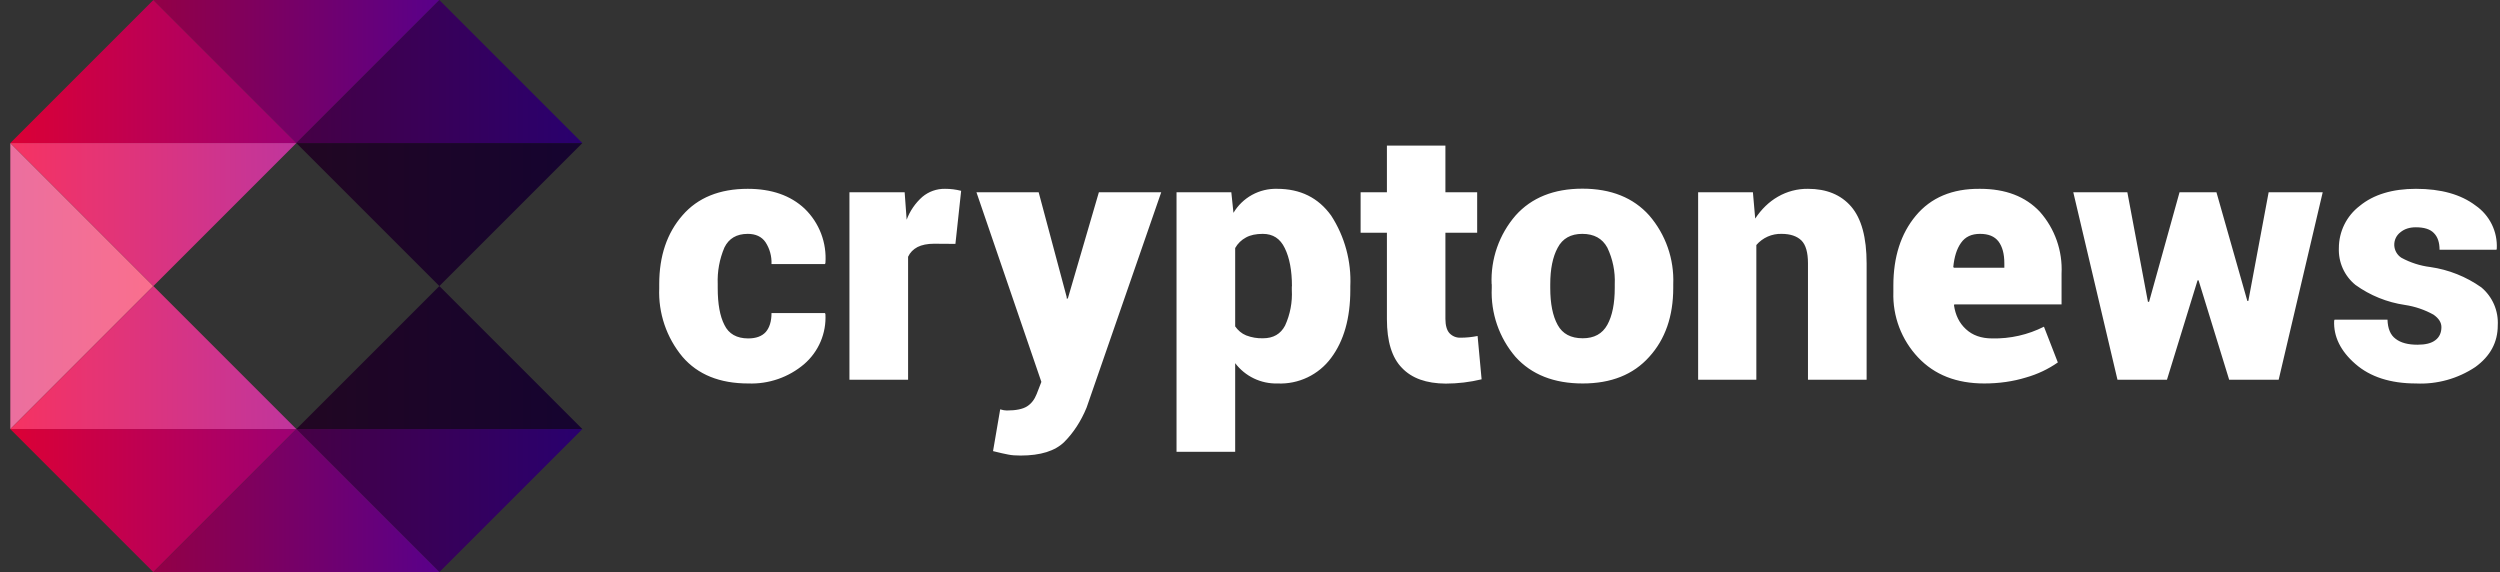
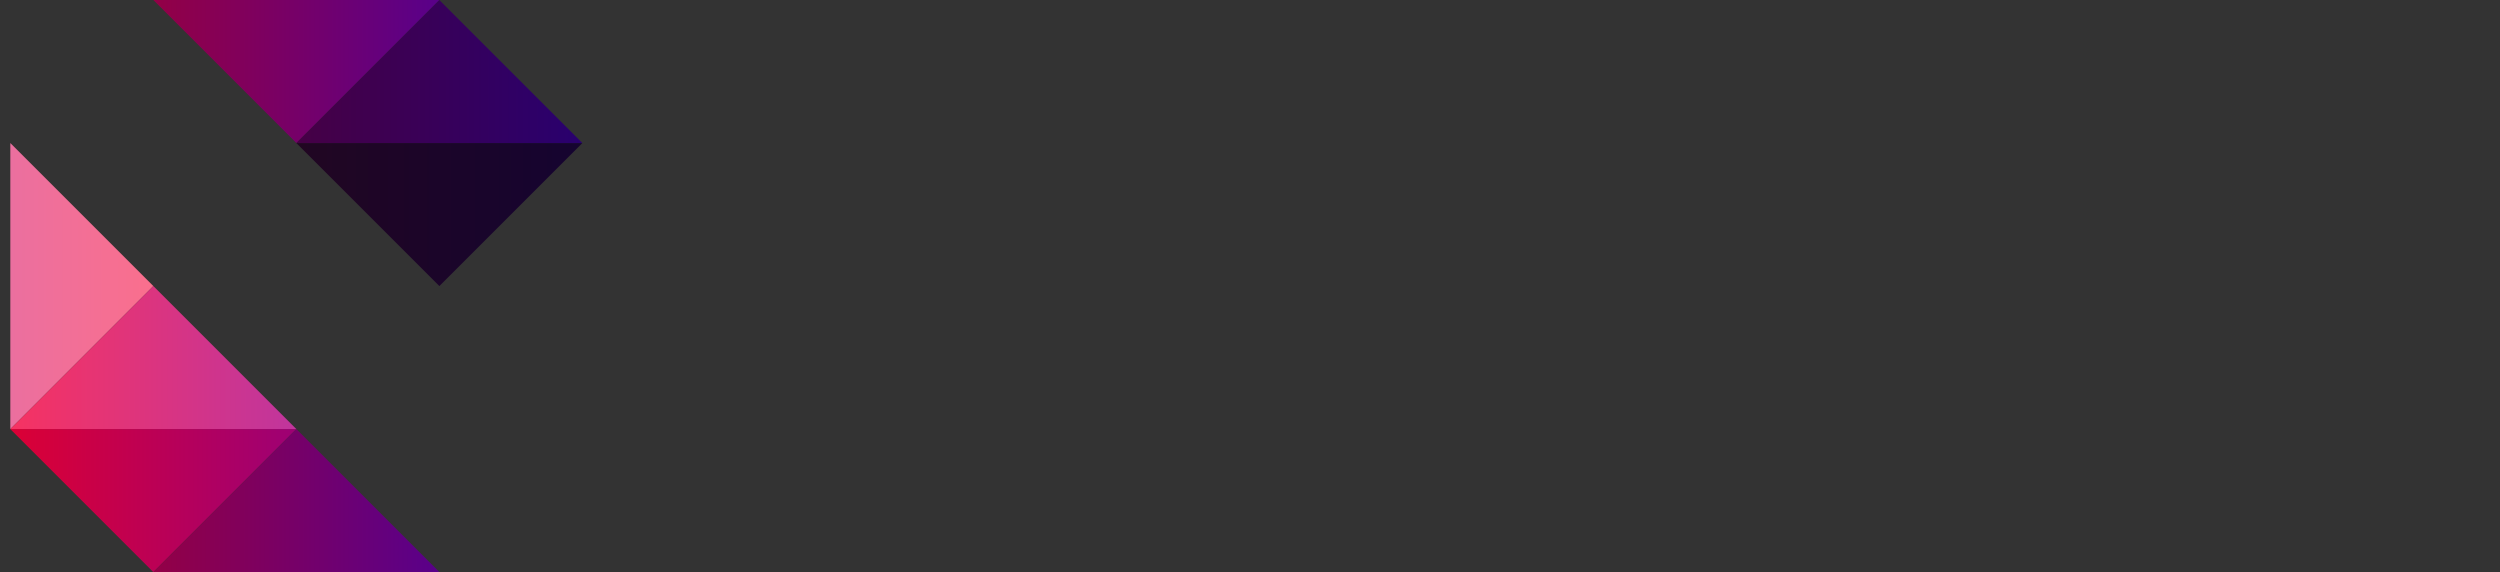
<svg xmlns="http://www.w3.org/2000/svg" width="201" height="46" viewBox="0 0 201 46" fill="none">
  <rect x="0" y="0" width="201" height="46" fill="#333333" stroke="none" />
-   <path d="M35.323 23L23.824 34.499H46.822L35.323 23Z" fill="url(#paint0_linear_48_563)" />
  <path d="M12.329 23L0.83 11.501V34.499L12.329 23Z" fill="url(#paint1_linear_48_563)" />
  <path d="M35.323 23L46.822 11.501H23.824L35.323 23Z" fill="url(#paint2_linear_48_563)" />
  <path d="M23.83 11.501L35.329 0.002H12.331L23.83 11.501Z" fill="url(#paint3_linear_48_563)" />
-   <path d="M35.323 45.998L46.822 34.499H23.824L35.323 45.998Z" fill="url(#paint4_linear_48_563)" />
  <path d="M12.329 45.998L23.828 34.499H0.83L12.329 45.998Z" fill="url(#paint5_linear_48_563)" />
  <path d="M35.323 0.002L23.824 11.501H46.822L35.323 0.002Z" fill="url(#paint6_linear_48_563)" />
-   <path d="M0.83 11.501H23.828L12.329 0.002L0.83 11.501Z" fill="url(#paint7_linear_48_563)" />
  <path d="M23.83 34.499L12.331 45.998H35.329L23.83 34.499Z" fill="url(#paint8_linear_48_563)" />
  <path d="M12.329 23L0.83 34.499H23.828L12.329 23Z" fill="url(#paint9_linear_48_563)" />
-   <path d="M23.828 11.501H0.83L12.329 23L23.828 11.501Z" fill="url(#paint10_linear_48_563)" />
-   <path d="M60.154 27.209C60.787 27.209 61.258 27.036 61.569 26.691C61.867 26.346 62.029 25.84 62.029 25.173H66.329L66.364 25.254C66.406 26.011 66.273 26.768 65.976 27.466C65.679 28.164 65.225 28.784 64.65 29.279C63.402 30.338 61.802 30.892 60.166 30.831C57.866 30.831 56.106 30.118 54.876 28.692C53.586 27.145 52.918 25.174 53.002 23.161V22.839C53.002 20.585 53.623 18.745 54.865 17.32C56.095 15.894 57.854 15.181 60.12 15.181C62.029 15.181 63.558 15.71 64.696 16.779C65.277 17.341 65.728 18.024 66.016 18.779C66.304 19.534 66.422 20.343 66.364 21.149L66.329 21.229H62.029C62.055 20.607 61.886 19.992 61.545 19.47C61.235 19.021 60.752 18.803 60.12 18.803C59.223 18.803 58.602 19.171 58.245 19.895C57.848 20.824 57.664 21.83 57.705 22.839V23.161C57.705 24.426 57.877 25.415 58.245 26.128C58.59 26.841 59.234 27.209 60.154 27.209ZM76.816 19.608L75.091 19.596C74.562 19.596 74.114 19.688 73.769 19.861C73.424 20.045 73.171 20.298 73.01 20.643V30.532H68.295V15.457H72.734L72.895 17.665C73.159 16.957 73.594 16.325 74.16 15.825C74.668 15.399 75.313 15.17 75.977 15.181C76.415 15.179 76.852 15.233 77.276 15.342L76.816 19.608ZM85.762 23.886V24H85.854L88.35 15.457H93.363L87.361 32.774C86.901 33.889 86.291 34.809 85.567 35.534C84.831 36.258 83.658 36.626 82.06 36.626C81.657 36.626 81.324 36.603 81.059 36.546C80.806 36.5 80.392 36.408 79.84 36.27L80.415 32.912L80.703 32.981L80.944 33.004C81.692 33.004 82.232 32.889 82.577 32.671C82.922 32.452 83.175 32.119 83.347 31.682L83.727 30.704L78.506 15.457H83.508L85.762 23.886ZM103.873 23.023C103.873 21.758 103.678 20.723 103.298 19.953C102.93 19.182 102.344 18.803 101.527 18.803C100.987 18.803 100.538 18.895 100.182 19.09C99.814 19.286 99.515 19.573 99.308 19.941V26.243C99.538 26.565 99.825 26.818 100.193 26.967C100.626 27.134 101.087 27.212 101.55 27.197C102.378 27.197 102.965 26.852 103.321 26.174C103.73 25.277 103.916 24.295 103.862 23.311V23.023H103.873ZM108.565 23.311C108.565 25.587 108.047 27.404 107.024 28.773C106.529 29.444 105.877 29.982 105.125 30.341C104.373 30.7 103.544 30.869 102.712 30.831C102.055 30.849 101.404 30.71 100.812 30.426C100.22 30.142 99.705 29.721 99.308 29.198V36.327H94.593V15.457H98.998L99.17 17.113C99.53 16.508 100.045 16.01 100.661 15.67C101.278 15.331 101.974 15.162 102.677 15.181C104.551 15.181 105.989 15.894 107.024 17.331C108.12 19.021 108.658 21.011 108.565 23.023V23.311ZM116.211 11.708V15.457H118.764V18.711H116.211V25.633C116.211 26.162 116.326 26.553 116.533 26.783C116.646 26.905 116.783 27 116.936 27.064C117.089 27.127 117.253 27.157 117.419 27.151C117.882 27.151 118.344 27.105 118.799 27.013L119.121 30.497C118.175 30.725 117.207 30.84 116.234 30.842C114.682 30.831 113.509 30.417 112.716 29.578C111.911 28.761 111.508 27.45 111.508 25.668V18.711H109.393V15.457H111.508V11.708H116.211ZM124.64 23.15C124.64 24.414 124.836 25.403 125.238 26.128C125.629 26.841 126.296 27.197 127.25 27.197C128.17 27.197 128.826 26.841 129.228 26.116C129.631 25.392 129.826 24.391 129.826 23.15V22.851C129.871 21.835 129.665 20.824 129.228 19.907C128.826 19.171 128.159 18.803 127.216 18.803C126.296 18.803 125.629 19.171 125.238 19.918C124.836 20.654 124.64 21.643 124.64 22.851V23.15ZM119.926 22.851C119.84 20.828 120.531 18.849 121.857 17.32C123.134 15.894 124.928 15.169 127.227 15.169C129.527 15.169 131.321 15.894 132.597 17.32C133.92 18.851 134.611 20.828 134.529 22.851V23.15C134.529 25.426 133.885 27.278 132.597 28.692C131.321 30.118 129.539 30.831 127.25 30.831C124.939 30.831 123.134 30.118 121.846 28.692C120.527 27.155 119.845 25.173 119.937 23.15V22.851H119.926ZM140.934 15.457L141.118 17.573C141.613 16.825 142.222 16.227 142.946 15.813C143.68 15.389 144.514 15.171 145.361 15.181C146.844 15.181 148.006 15.652 148.834 16.607C149.662 17.573 150.076 19.09 150.076 21.183V30.532H145.361V21.172C145.361 20.309 145.189 19.688 144.832 19.332C144.476 18.987 143.947 18.803 143.245 18.803C142.861 18.791 142.478 18.865 142.126 19.02C141.774 19.176 141.461 19.408 141.21 19.7V30.532H136.53V15.457H140.946H140.934ZM159.194 18.803C158.516 18.803 158.01 19.033 157.665 19.527C157.32 20.01 157.125 20.654 157.044 21.459L157.09 21.528H161.149V21.172C161.149 20.401 160.988 19.826 160.678 19.412C160.356 18.998 159.873 18.803 159.194 18.803ZM159.539 30.831C157.309 30.831 155.538 30.141 154.215 28.738C153.555 28.038 153.039 27.215 152.697 26.315C152.356 25.415 152.196 24.456 152.226 23.494V22.966C152.226 20.666 152.824 18.791 154.031 17.343C155.239 15.894 156.952 15.158 159.194 15.181C161.241 15.181 162.84 15.79 164.001 17.021C165.214 18.387 165.841 20.175 165.749 22V24.472H157.125L157.102 24.552C157.217 25.323 157.516 25.967 158.056 26.461C158.585 26.956 159.286 27.209 160.172 27.209C161.616 27.241 163.045 26.918 164.334 26.266L165.45 29.14C164.672 29.682 163.809 30.09 162.897 30.348C161.851 30.67 160.724 30.831 159.528 30.831M180.686 24.196H180.766L182.399 15.457H186.746L183.204 30.532H179.225L176.765 22.54H176.684L174.223 30.532H170.245L166.692 15.457H171.038L172.694 24.265H172.786L175.235 15.457H178.202L180.686 24.196ZM196.29 26.3C196.29 25.932 196.083 25.599 195.657 25.3C194.944 24.904 194.165 24.639 193.358 24.518C191.922 24.308 190.557 23.756 189.379 22.908C188.941 22.552 188.592 22.098 188.36 21.583C188.129 21.068 188.021 20.506 188.045 19.941C188.045 19.288 188.195 18.643 188.484 18.056C188.773 17.47 189.194 16.958 189.712 16.561C190.828 15.641 192.346 15.181 194.243 15.181C196.255 15.181 197.854 15.629 199.038 16.526C199.595 16.911 200.044 17.432 200.342 18.04C200.64 18.648 200.777 19.323 200.74 19.999L200.717 20.079H196.14C196.14 19.493 195.991 19.044 195.68 18.734C195.381 18.424 194.898 18.274 194.232 18.274C193.737 18.274 193.323 18.401 192.99 18.677C192.83 18.799 192.703 18.957 192.617 19.139C192.532 19.321 192.492 19.52 192.499 19.721C192.507 19.921 192.563 20.117 192.663 20.292C192.762 20.466 192.902 20.614 193.07 20.723C193.794 21.117 194.586 21.371 195.404 21.471C196.879 21.684 198.282 22.244 199.498 23.104C199.941 23.475 200.292 23.945 200.522 24.476C200.751 25.007 200.853 25.585 200.82 26.162C200.82 27.519 200.222 28.634 199.015 29.509C197.607 30.448 195.934 30.912 194.243 30.831C192.196 30.831 190.563 30.302 189.379 29.267C188.183 28.232 187.608 27.059 187.666 25.783L187.7 25.702H191.955C191.978 26.415 192.185 26.933 192.61 27.243C193.024 27.565 193.611 27.715 194.37 27.715C195.002 27.715 195.485 27.6 195.807 27.347C196.129 27.105 196.29 26.749 196.29 26.3Z" fill="white" />
  <defs>
    <linearGradient id="paint0_linear_48_563" x1="23.824" y1="28.749" x2="46.822" y2="28.749" gradientUnits="userSpaceOnUse">
      <stop stop-color="#210622" />
      <stop offset="1" stop-color="#150430" />
    </linearGradient>
    <linearGradient id="paint1_linear_48_563" x1="0.83" y1="23" x2="12.329" y2="23" gradientUnits="userSpaceOnUse">
      <stop stop-color="#EB6F9F" />
      <stop offset="1" stop-color="#FA6F8D" />
    </linearGradient>
    <linearGradient id="paint2_linear_48_563" x1="23.824" y1="17.25" x2="46.822" y2="17.25" gradientUnits="userSpaceOnUse">
      <stop stop-color="#210622" />
      <stop offset="1" stop-color="#150430" />
    </linearGradient>
    <linearGradient id="paint3_linear_48_563" x1="12.331" y1="5.752" x2="35.329" y2="5.752" gradientUnits="userSpaceOnUse">
      <stop stop-color="#930046" />
      <stop offset="1" stop-color="#59008A" />
    </linearGradient>
    <linearGradient id="paint4_linear_48_563" x1="23.824" y1="40.248" x2="46.822" y2="40.248" gradientUnits="userSpaceOnUse">
      <stop stop-color="#460045" />
      <stop offset="1" stop-color="#29006E" />
    </linearGradient>
    <linearGradient id="paint5_linear_48_563" x1="0.83" y1="40.248" x2="23.828" y2="40.248" gradientUnits="userSpaceOnUse">
      <stop stop-color="#DB0035" />
      <stop offset="1" stop-color="#9D0074" />
    </linearGradient>
    <linearGradient id="paint6_linear_48_563" x1="23.824" y1="5.752" x2="46.822" y2="5.752" gradientUnits="userSpaceOnUse">
      <stop stop-color="#460045" />
      <stop offset="1" stop-color="#29006E" />
    </linearGradient>
    <linearGradient id="paint7_linear_48_563" x1="0.83" y1="5.752" x2="23.828" y2="5.752" gradientUnits="userSpaceOnUse">
      <stop stop-color="#DB0035" />
      <stop offset="1" stop-color="#9D0074" />
    </linearGradient>
    <linearGradient id="paint8_linear_48_563" x1="12.331" y1="40.248" x2="35.329" y2="40.248" gradientUnits="userSpaceOnUse">
      <stop stop-color="#930046" />
      <stop offset="1" stop-color="#59008A" />
    </linearGradient>
    <linearGradient id="paint9_linear_48_563" x1="0.83" y1="28.749" x2="23.828" y2="28.749" gradientUnits="userSpaceOnUse">
      <stop stop-color="#F63362" />
      <stop offset="1" stop-color="#C0359D" />
    </linearGradient>
    <linearGradient id="paint10_linear_48_563" x1="0.83" y1="17.25" x2="23.828" y2="17.25" gradientUnits="userSpaceOnUse">
      <stop stop-color="#F63362" />
      <stop offset="1" stop-color="#C0359D" />
    </linearGradient>
  </defs>
</svg>